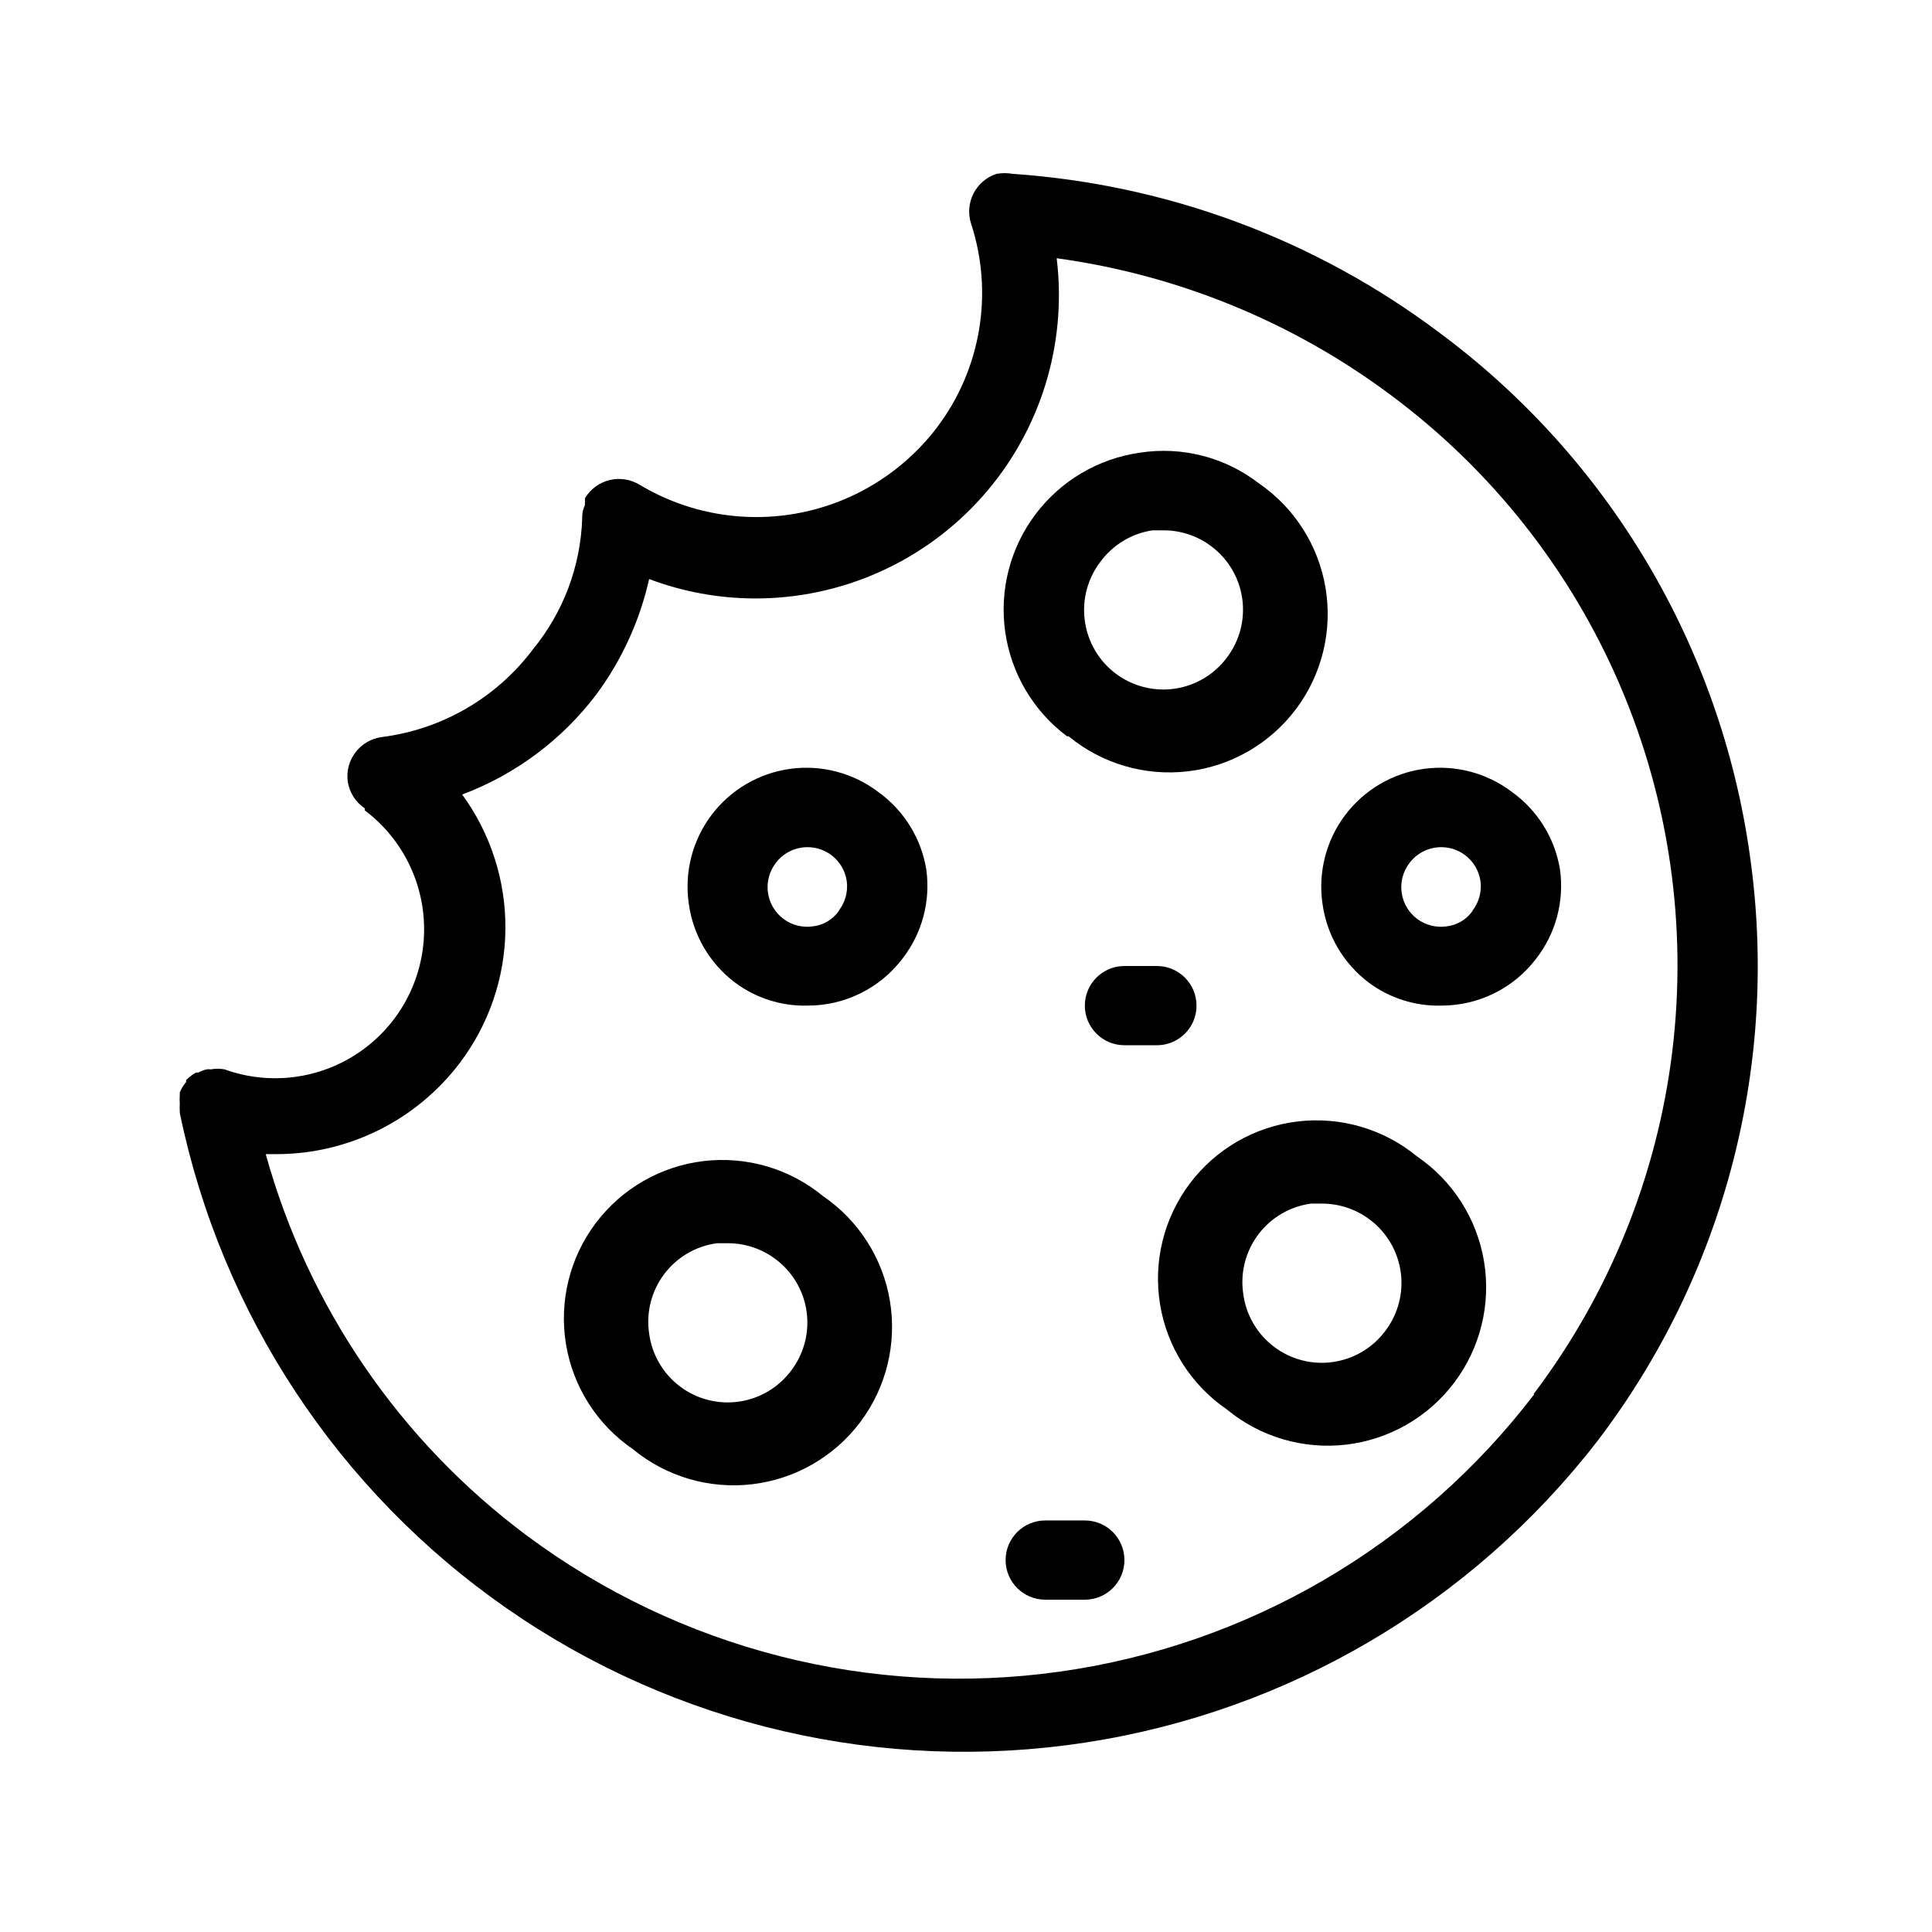
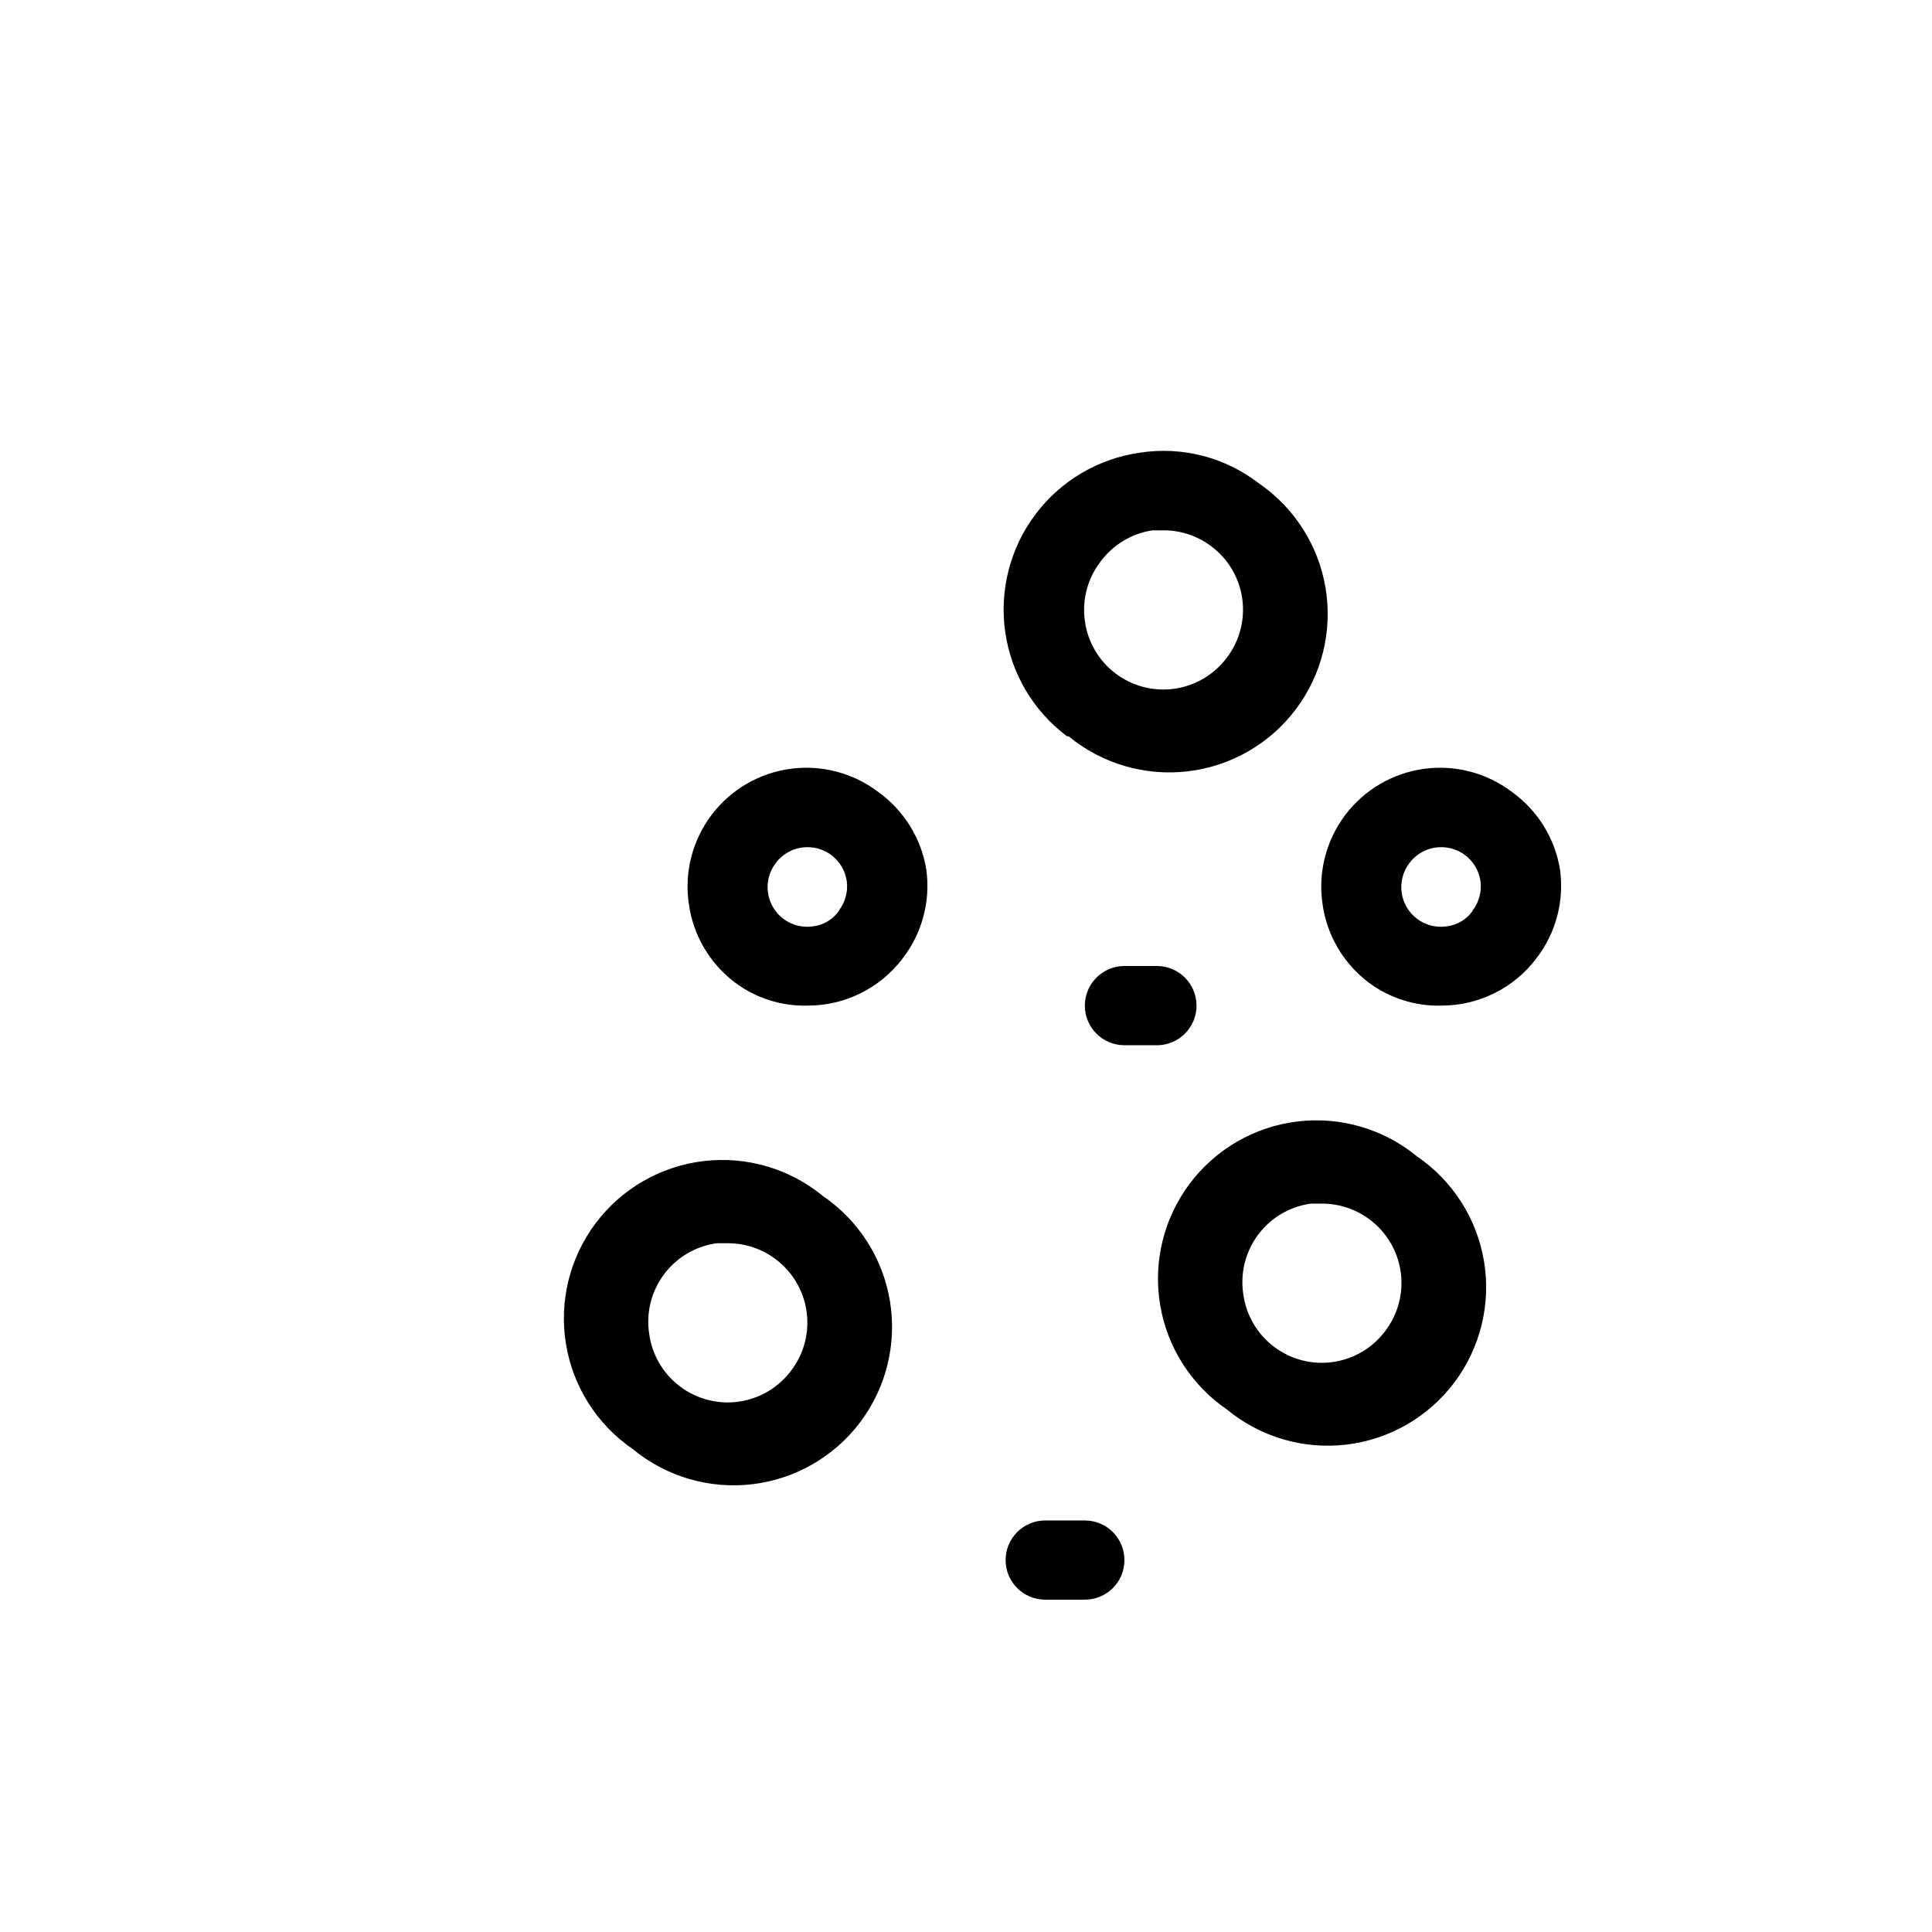
<svg xmlns="http://www.w3.org/2000/svg" fill="#000000" width="800px" height="800px" version="1.1" viewBox="144 144 512 512">
  <g>
-     <path d="m607.71 370.5c-3.863-27.387-13.137-53.734-27.281-77.504-14.145-23.766-32.879-44.48-55.113-60.938-32.797-24.617-72.023-39.199-112.94-41.984-1.422-0.254-2.879-0.254-4.301 0-5.504 1.801-8.512 7.719-6.719 13.227 5.996 18.375 2.625 38.523-9.027 53.949-8.957 11.797-21.953 19.879-36.5 22.684-14.547 2.809-29.617 0.152-42.324-7.465-2.391-1.461-5.266-1.906-7.988-1.238-2.719 0.672-5.059 2.402-6.496 4.805v1.156c-0.047 0.207-0.047 0.422 0 0.629-0.453 0.953-0.703 1.988-0.734 3.043v0.523 0.004c-0.414 12.66-4.988 24.836-13.016 34.637-9.656 12.879-24.125 21.285-40.094 23.301-5.734 0.762-9.773 6.019-9.027 11.754 0.438 2.906 2.074 5.496 4.512 7.137v0.527c10.152 7.641 16.008 19.703 15.723 32.406-0.281 12.707-6.664 24.496-17.145 31.68-10.484 7.184-23.785 8.879-35.734 4.559-1.215-0.219-2.457-0.219-3.672 0-0.348-0.055-0.703-0.055-1.051 0-0.773 0.168-1.516 0.449-2.203 0.84h-0.629c-0.961 0.543-1.844 1.215-2.625 1.992v0.523c-0.695 0.82-1.262 1.742-1.68 2.731v0.629c-0.062 0.84-0.062 1.684 0 2.519-0.051 0.594-0.051 1.191 0 1.785v0.523c11 53.277 42.039 100.29 86.707 131.34s99.551 43.766 153.32 35.516c53.773-8.25 102.32-36.832 135.62-79.848 16.727-21.922 28.918-46.965 35.855-73.652 6.938-26.691 8.488-54.496 4.555-81.793zm-57.098 142.96c-30.633 40.109-75.84 66.535-125.82 73.547-49.977 7.016-100.71-5.949-141.2-36.078-33.641-25.074-57.977-60.637-69.168-101.07h2.832c19.031-0.008 36.965-8.898 48.492-24.035 7.781-10.219 12.059-22.672 12.191-35.516 0.133-12.84-3.887-25.379-11.457-35.754 14.137-5.305 26.473-14.516 35.582-26.555 6.727-9.102 11.48-19.504 13.961-30.543 8.926 3.363 18.379 5.106 27.918 5.141 23.074 0.082 45.07-9.754 60.391-27.004 15.324-17.25 22.496-40.254 19.695-63.156 32.078 4.398 62.523 16.855 88.48 36.211 26.695 19.82 47.664 46.359 60.777 76.91 13.117 30.555 17.906 64.035 13.887 97.039-4.019 33.004-16.707 64.355-36.773 90.867z" />
    <path d="m376.8 353.92c-6.664-5.086-15.078-7.309-23.387-6.168-8.305 1.141-15.812 5.543-20.859 12.238-5.047 6.695-7.219 15.125-6.027 23.422 1.117 8.359 5.539 15.922 12.281 20.992 5.535 4.129 12.301 6.273 19.207 6.09 9.891 0.023 19.219-4.602 25.188-12.492 5.141-6.648 7.406-15.074 6.301-23.406-1.301-8.312-5.875-15.758-12.703-20.676zm-10.496 31.488c-1.613 2.297-4.137 3.789-6.926 4.094-2.75 0.387-5.543-0.328-7.766-1.996-2.231-1.672-3.703-4.164-4.094-6.926-0.391-2.754 0.328-5.547 1.992-7.769 1.984-2.711 5.144-4.312 8.504-4.301 2.269 0 4.481 0.734 6.297 2.098 2.231 1.676 3.703 4.168 4.094 6.926 0.359 2.766-0.395 5.562-2.102 7.769z" />
    <path d="m544.74 353.92c-6.664-5.086-15.082-7.309-23.387-6.168-8.305 1.141-15.812 5.543-20.859 12.238-5.047 6.695-7.219 15.125-6.031 23.422 1.117 8.359 5.543 15.922 12.281 20.992 5.539 4.129 12.305 6.273 19.207 6.09 9.895 0.023 19.223-4.602 25.191-12.492 5.141-6.648 7.406-15.074 6.297-23.406-1.301-8.312-5.871-15.758-12.699-20.676zm-10.496 31.488c-1.613 2.297-4.137 3.789-6.926 4.094-2.75 0.387-5.547-0.328-7.769-1.996-2.231-1.672-3.703-4.164-4.094-6.926-0.387-2.754 0.328-5.547 1.996-7.769 1.98-2.711 5.141-4.312 8.5-4.301 2.273 0 4.484 0.734 6.301 2.098 2.231 1.676 3.703 4.168 4.094 6.926 0.359 2.766-0.398 5.562-2.102 7.769z" />
    <path d="m362.11 460.98c-8.848-7.285-20.289-10.641-31.668-9.281s-21.711 7.309-28.594 16.473c-6.883 9.164-9.719 20.742-7.856 32.051 1.867 11.309 8.273 21.359 17.734 27.828 8.848 7.285 20.285 10.637 31.668 9.281 11.379-1.359 21.707-7.312 28.594-16.473 6.883-9.164 9.719-20.742 7.856-32.051-1.867-11.309-8.273-21.363-17.734-27.828zm-8.398 46.184c-3.34 4.508-8.344 7.488-13.895 8.285-5.555 0.793-11.191-0.668-15.66-4.059s-7.394-8.426-8.125-13.988c-0.84-5.562 0.59-11.227 3.965-15.723 3.371-4.5 8.41-7.457 13.98-8.207h3.047c4.504 0.02 8.883 1.492 12.488 4.195 4.484 3.344 7.449 8.336 8.238 13.875 0.789 5.535-0.664 11.16-4.039 15.621z" />
    <path d="m519.55 450.48c-8.844-7.285-20.285-10.641-31.664-9.281-11.379 1.359-21.711 7.309-28.594 16.473-6.883 9.164-9.723 20.742-7.856 32.051 1.863 11.309 8.273 21.359 17.734 27.828 8.848 7.285 20.285 10.637 31.664 9.281 11.383-1.359 21.711-7.309 28.594-16.473 6.883-9.164 9.723-20.742 7.856-32.051-1.863-11.309-8.27-21.363-17.734-27.828zm-8.398 46.184h0.004c-3.34 4.508-8.344 7.488-13.895 8.285-5.555 0.793-11.195-0.668-15.66-4.059-4.469-3.391-7.394-8.426-8.125-13.988-0.84-5.562 0.59-11.227 3.961-15.723 3.375-4.5 8.414-7.457 13.984-8.207h3.043c4.508 0.02 8.887 1.492 12.492 4.195 4.484 3.344 7.449 8.336 8.238 13.875 0.789 5.535-0.668 11.16-4.039 15.621z" />
    <path d="m427.18 339.12c8.848 7.285 20.285 10.641 31.668 9.281 11.379-1.359 21.707-7.309 28.59-16.473 6.883-9.164 9.723-20.742 7.856-32.051-1.863-11.309-8.27-21.359-17.734-27.828-8.945-6.891-20.328-9.812-31.488-8.082-11.027 1.562-20.984 7.445-27.676 16.352-6.695 8.902-9.57 20.105-8.004 31.133 1.57 11.031 7.457 20.984 16.367 27.668zm8.398-46.184h-0.004c3.312-4.539 8.301-7.562 13.855-8.395h3.047c4.504 0.023 8.883 1.492 12.488 4.199 4.484 3.34 7.449 8.336 8.238 13.871 0.789 5.539-0.664 11.16-4.039 15.621-3.34 4.508-8.344 7.492-13.895 8.285-5.555 0.793-11.191-0.668-15.66-4.059-4.469-3.391-7.394-8.426-8.125-13.988-0.75-5.516 0.723-11.102 4.09-15.535z" />
    <path d="m431.49 546.94h-10.496c-5.797 0-10.496 4.699-10.496 10.496s4.699 10.496 10.496 10.496h10.496c5.797 0 10.496-4.699 10.496-10.496s-4.699-10.496-10.496-10.496z" />
    <path d="m461.09 410.5c0-2.785-1.105-5.453-3.074-7.422s-4.637-3.074-7.422-3.074h-8.605c-5.797 0-10.496 4.699-10.496 10.496s4.699 10.496 10.496 10.496h8.922-0.004c5.676-0.172 10.188-4.82 10.184-10.496z" />
  </g>
</svg>